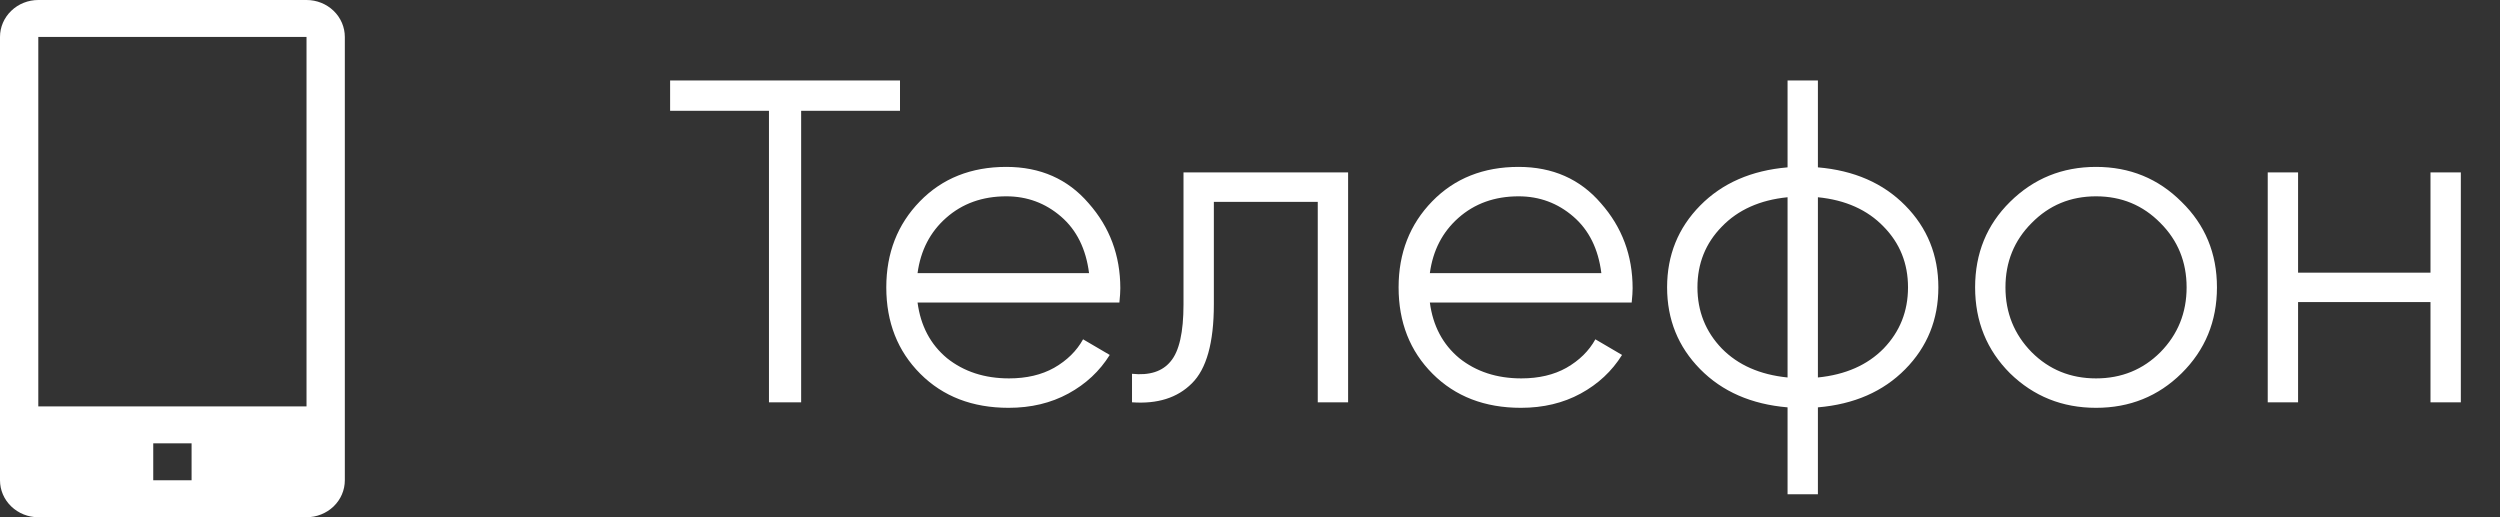
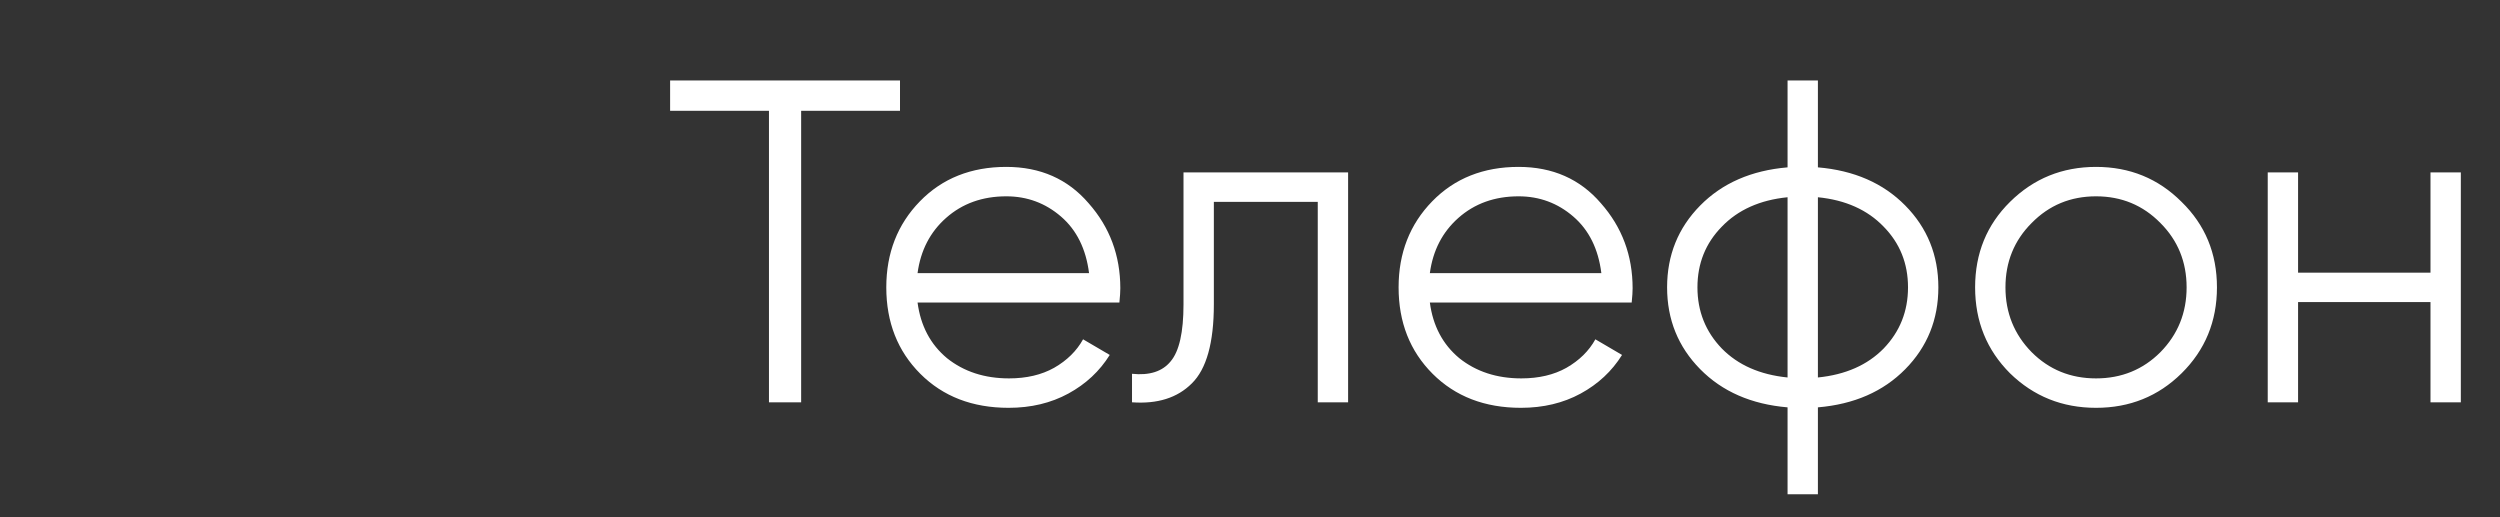
<svg xmlns="http://www.w3.org/2000/svg" width="87" height="18" viewBox="0 0 87 18" fill="none">
  <rect x="0" y="0" width="87" height="18" fill="#333333" stroke="none" />
-   <path d="M10.667 0H1.333C0.98 0 0.641 0.135 0.391 0.377C0.14 0.618 0 0.945 0 1.286V16.714C0 17.055 0.14 17.382 0.391 17.623C0.641 17.864 0.98 18 1.333 18H10.667C11.02 18 11.359 17.864 11.61 17.623C11.86 17.382 12 17.055 12 16.714V1.286C12 0.945 11.86 0.618 11.61 0.377C11.359 0.135 11.02 0 10.667 0V0ZM6.667 16.714H5.333V15.429H6.667V16.714ZM1.333 14.143V1.286H10.667V14.143H1.333Z" fill="white" />
  <path d="M31.32 2.8V3.856H27.88V14H26.76V3.856H23.32V2.8H31.32ZM35.019 5.808C36.203 5.808 37.158 6.229 37.883 7.072C38.619 7.904 38.987 8.891 38.987 10.032C38.987 10.149 38.977 10.315 38.955 10.528H31.931C32.038 11.339 32.379 11.984 32.955 12.464C33.542 12.933 34.262 13.168 35.115 13.168C35.723 13.168 36.246 13.045 36.683 12.8C37.131 12.544 37.467 12.213 37.691 11.808L38.619 12.352C38.267 12.917 37.787 13.365 37.179 13.696C36.571 14.027 35.878 14.192 35.099 14.192C33.84 14.192 32.816 13.797 32.027 13.008C31.238 12.219 30.843 11.216 30.843 10C30.843 8.805 31.233 7.808 32.011 7.008C32.79 6.208 33.792 5.808 35.019 5.808ZM35.019 6.832C34.187 6.832 33.489 7.083 32.923 7.584C32.368 8.075 32.038 8.715 31.931 9.504H37.899C37.792 8.661 37.467 8.005 36.923 7.536C36.379 7.067 35.745 6.832 35.019 6.832ZM46.914 6V14H45.858V7.024H42.242V10.592C42.242 11.925 41.986 12.843 41.474 13.344C40.973 13.845 40.28 14.064 39.394 14V13.008C40.002 13.072 40.45 12.928 40.738 12.576C41.037 12.224 41.186 11.563 41.186 10.592V6H46.914ZM52.847 5.808C54.031 5.808 54.986 6.229 55.711 7.072C56.447 7.904 56.815 8.891 56.815 10.032C56.815 10.149 56.805 10.315 56.783 10.528H49.759C49.866 11.339 50.207 11.984 50.783 12.464C51.37 12.933 52.09 13.168 52.943 13.168C53.551 13.168 54.074 13.045 54.511 12.8C54.959 12.544 55.295 12.213 55.519 11.808L56.447 12.352C56.095 12.917 55.615 13.365 55.007 13.696C54.399 14.027 53.706 14.192 52.927 14.192C51.669 14.192 50.645 13.797 49.855 13.008C49.066 12.219 48.671 11.216 48.671 10C48.671 8.805 49.061 7.808 49.839 7.008C50.618 6.208 51.621 5.808 52.847 5.808ZM52.847 6.832C52.015 6.832 51.317 7.083 50.751 7.584C50.197 8.075 49.866 8.715 49.759 9.504H55.727C55.621 8.661 55.295 8.005 54.751 7.536C54.207 7.067 53.573 6.832 52.847 6.832ZM66.303 7.152C67.071 7.931 67.455 8.88 67.455 10C67.455 11.12 67.071 12.069 66.303 12.848C65.535 13.627 64.522 14.069 63.263 14.176V17.2H62.207V14.176C60.948 14.069 59.935 13.627 59.167 12.848C58.399 12.069 58.015 11.12 58.015 10C58.015 8.88 58.399 7.931 59.167 7.152C59.935 6.373 60.948 5.931 62.207 5.824V2.8H63.263V5.824C64.522 5.931 65.535 6.373 66.303 7.152ZM59.919 7.888C59.354 8.464 59.071 9.168 59.071 10C59.071 10.832 59.354 11.541 59.919 12.128C60.484 12.704 61.247 13.04 62.207 13.136V6.864C61.247 6.96 60.484 7.301 59.919 7.888ZM63.263 13.136C64.223 13.04 64.986 12.704 65.551 12.128C66.116 11.541 66.399 10.832 66.399 10C66.399 9.168 66.116 8.464 65.551 7.888C64.986 7.301 64.223 6.96 63.263 6.864V13.136ZM75.918 12.992C75.107 13.792 74.115 14.192 72.942 14.192C71.768 14.192 70.771 13.792 69.95 12.992C69.139 12.181 68.734 11.184 68.734 10C68.734 8.816 69.139 7.824 69.95 7.024C70.771 6.213 71.768 5.808 72.942 5.808C74.115 5.808 75.107 6.213 75.918 7.024C76.739 7.824 77.15 8.816 77.15 10C77.15 11.184 76.739 12.181 75.918 12.992ZM70.702 12.256C71.31 12.864 72.056 13.168 72.942 13.168C73.827 13.168 74.574 12.864 75.182 12.256C75.79 11.637 76.094 10.885 76.094 10C76.094 9.115 75.79 8.368 75.182 7.76C74.574 7.141 73.827 6.832 72.942 6.832C72.056 6.832 71.31 7.141 70.702 7.76C70.094 8.368 69.79 9.115 69.79 10C69.79 10.885 70.094 11.637 70.702 12.256ZM84.581 6H85.637V14H84.581V10.512H79.973V14H78.917V6H79.973V9.488H84.581V6Z" fill="white" />
</svg>